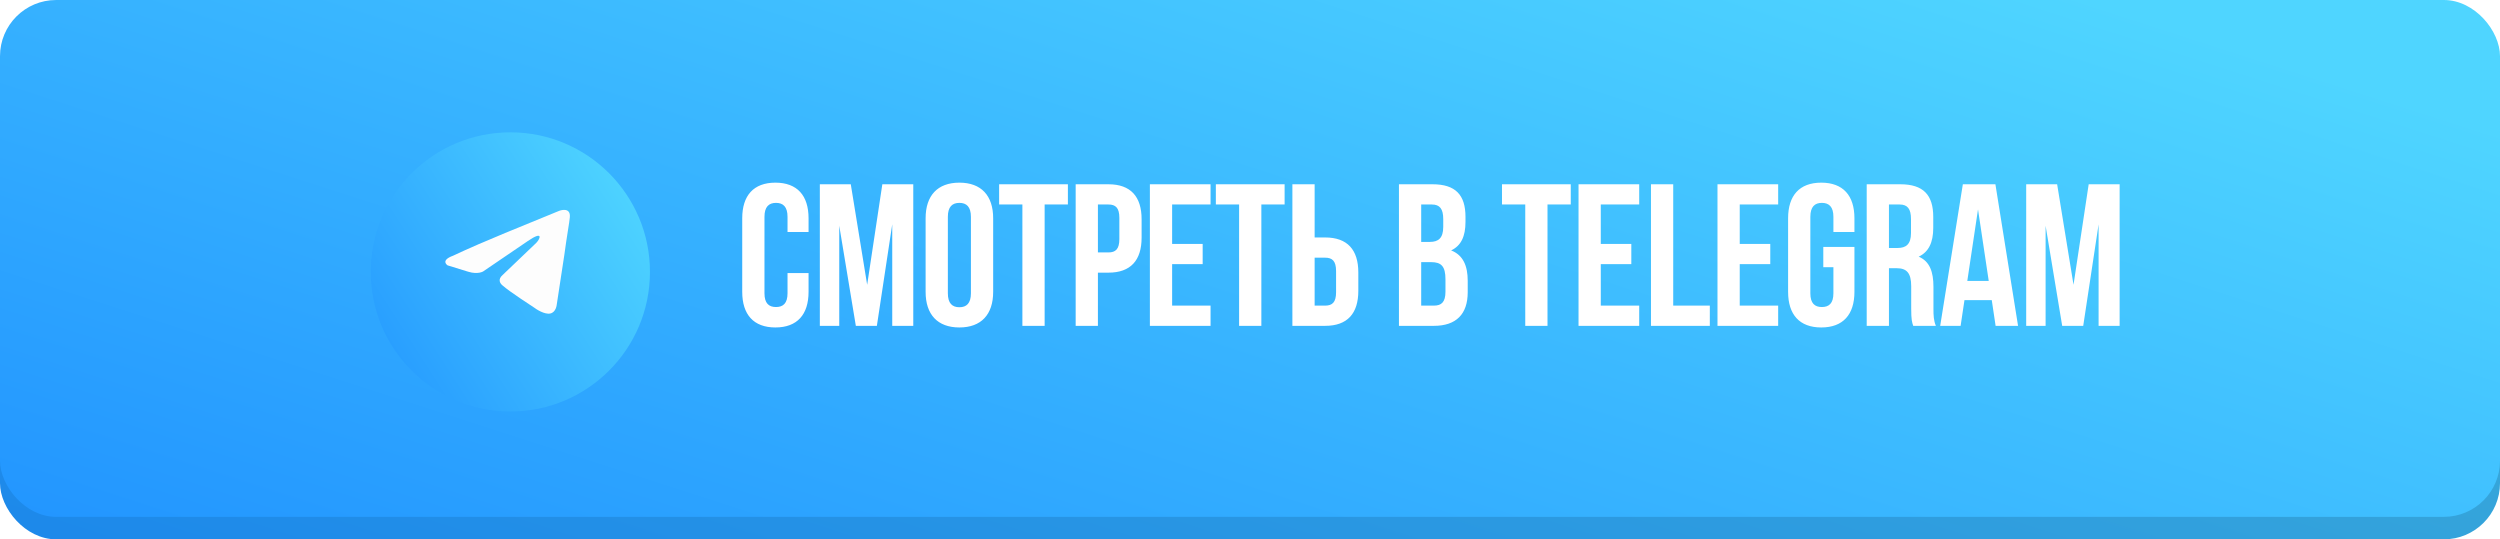
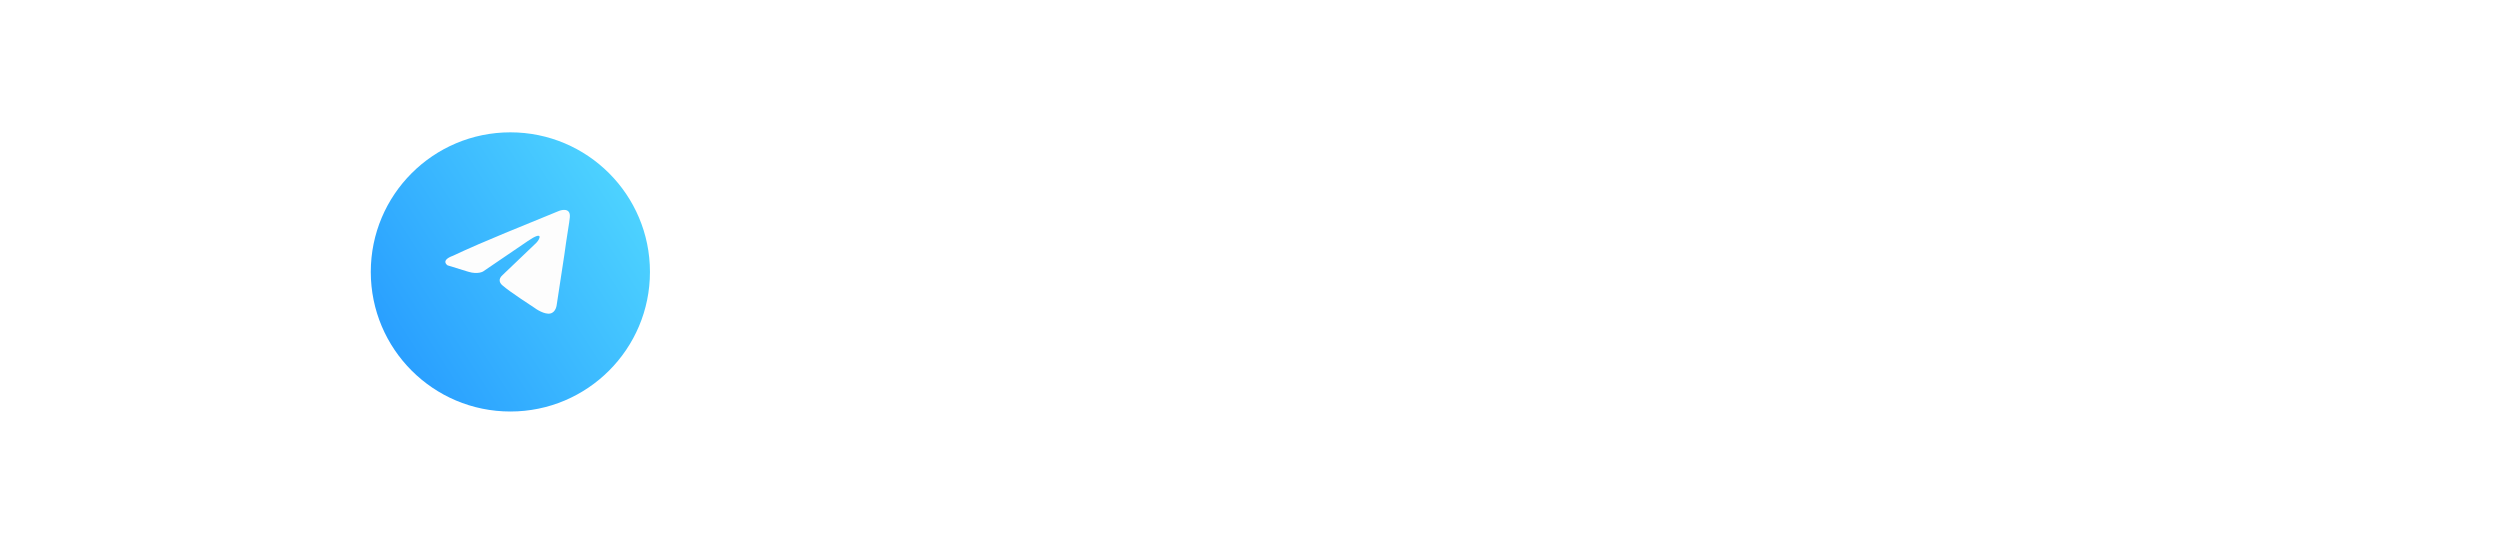
<svg xmlns="http://www.w3.org/2000/svg" width="445" height="96" viewBox="0 0 445 96" fill="none">
-   <rect y="4" width="445" height="92" rx="10" fill="url(#paint0_linear_779_472)" />
-   <rect width="445" height="92" rx="10" fill="url(#paint1_linear_779_472)" />
  <g filter="url(#filter0_d_779_472)">
    <circle cx="90.846" cy="45.846" r="24.846" fill="url(#paint2_linear_779_472)" />
  </g>
  <path d="M99.55 37.524C99.55 37.524 101.601 36.725 101.43 38.666C101.373 39.466 100.86 42.265 100.462 45.292L99.095 54.258C99.095 54.258 98.981 55.572 97.955 55.8C96.93 56.029 95.392 55.001 95.107 54.772C94.879 54.601 90.835 52.031 89.411 50.775C89.013 50.432 88.557 49.746 89.468 48.947L95.449 43.236C96.133 42.55 96.816 40.951 93.968 42.893L85.994 48.319C85.994 48.319 85.082 48.89 83.374 48.376L79.671 47.233C79.671 47.233 78.304 46.377 80.639 45.52C86.335 42.836 93.342 40.094 99.55 37.524Z" fill="#FDFDFD" />
-   <path d="M140.18 48.604H143.924V51.952C143.924 55.984 141.908 58.288 138.02 58.288C134.132 58.288 132.116 55.984 132.116 51.952V38.848C132.116 34.816 134.132 32.512 138.02 32.512C141.908 32.512 143.924 34.816 143.924 38.848V41.296H140.18V38.596C140.18 36.796 139.388 36.112 138.128 36.112C136.868 36.112 136.076 36.796 136.076 38.596V52.204C136.076 54.004 136.868 54.652 138.128 54.652C139.388 54.652 140.18 54.004 140.18 52.204V48.604ZM151.439 32.8L154.355 50.692L157.055 32.8H162.563V58H158.819V39.928L156.083 58H152.339L149.387 40.18V58H145.931V32.8H151.439ZM168.719 38.596V52.204C168.719 54.004 169.511 54.688 170.771 54.688C172.031 54.688 172.823 54.004 172.823 52.204V38.596C172.823 36.796 172.031 36.112 170.771 36.112C169.511 36.112 168.719 36.796 168.719 38.596ZM164.759 51.952V38.848C164.759 34.816 166.883 32.512 170.771 32.512C174.659 32.512 176.783 34.816 176.783 38.848V51.952C176.783 55.984 174.659 58.288 170.771 58.288C166.883 58.288 164.759 55.984 164.759 51.952ZM177.845 36.4V32.8H190.085V36.4H185.945V58H181.985V36.4H177.845ZM197.301 32.8C201.261 32.8 203.205 34.996 203.205 39.028V42.304C203.205 46.336 201.261 48.532 197.301 48.532H195.429V58H191.469V32.8H197.301ZM197.301 36.4H195.429V44.932H197.301C198.561 44.932 199.245 44.356 199.245 42.556V38.776C199.245 36.976 198.561 36.4 197.301 36.4ZM208.639 36.4V43.42H214.075V47.02H208.639V54.4H215.479V58H204.679V32.8H215.479V36.4H208.639ZM216.421 36.4V32.8H228.661V36.4H224.521V58H220.561V36.4H216.421ZM235.877 58H230.045V32.8H234.005V42.268H235.877C239.837 42.268 241.781 44.464 241.781 48.496V51.772C241.781 55.804 239.837 58 235.877 58ZM234.005 54.4H235.877C237.137 54.4 237.821 53.824 237.821 52.024V48.244C237.821 46.444 237.137 45.868 235.877 45.868H234.005V54.4ZM254.989 32.8C259.093 32.8 260.857 34.708 260.857 38.596V39.496C260.857 42.088 260.065 43.744 258.301 44.572C260.425 45.4 261.253 47.308 261.253 49.972V52.024C261.253 55.912 259.201 58 255.241 58H249.013V32.8H254.989ZM254.737 46.66H252.973V54.4H255.241C256.573 54.4 257.293 53.788 257.293 51.916V49.72C257.293 47.38 256.537 46.66 254.737 46.66ZM254.881 36.4H252.973V43.06H254.521C255.997 43.06 256.897 42.412 256.897 40.396V38.992C256.897 37.192 256.285 36.4 254.881 36.4ZM267.355 36.4V32.8H279.595V36.4H275.455V58H271.495V36.4H267.355ZM284.939 36.4V43.42H290.375V47.02H284.939V54.4H291.779V58H280.979V32.8H291.779V36.4H284.939ZM293.873 58V32.8H297.833V54.4H304.349V58H293.873ZM309.673 36.4V43.42H315.109V47.02H309.673V54.4H316.513V58H305.713V32.8H316.513V36.4H309.673ZM324.546 47.56V43.96H330.09V51.952C330.09 55.984 328.074 58.288 324.186 58.288C320.298 58.288 318.282 55.984 318.282 51.952V38.848C318.282 34.816 320.298 32.512 324.186 32.512C328.074 32.512 330.09 34.816 330.09 38.848V41.296H326.346V38.596C326.346 36.796 325.554 36.112 324.294 36.112C323.034 36.112 322.242 36.796 322.242 38.596V52.204C322.242 54.004 323.034 54.652 324.294 54.652C325.554 54.652 326.346 54.004 326.346 52.204V47.56H324.546ZM344.586 58H340.554C340.338 57.352 340.194 56.956 340.194 54.904V50.944C340.194 48.604 339.402 47.74 337.602 47.74H336.234V58H332.274V32.8H338.25C342.354 32.8 344.118 34.708 344.118 38.596V40.576C344.118 43.168 343.29 44.86 341.526 45.688C343.506 46.516 344.154 48.424 344.154 51.052V54.94C344.154 56.164 344.19 57.064 344.586 58ZM338.142 36.4H336.234V44.14H337.782C339.258 44.14 340.158 43.492 340.158 41.476V38.992C340.158 37.192 339.546 36.4 338.142 36.4ZM355.182 32.8L359.214 58H355.218L354.534 53.428H349.674L348.99 58H345.354L349.386 32.8H355.182ZM352.086 37.264L350.178 50.008H353.994L352.086 37.264ZM366.17 32.8L369.086 50.692L371.786 32.8H377.294V58H373.55V39.928L370.814 58H367.07L364.118 40.18V58H360.662V32.8H366.17Z" fill="white" />
  <defs>
    <filter id="filter0_d_779_472" x="66" y="21" width="49.692" height="52.248" filterUnits="userSpaceOnUse" color-interpolation-filters="sRGB">
      <feFlood flood-opacity="0" result="BackgroundImageFix" />
      <feColorMatrix in="SourceAlpha" type="matrix" values="0 0 0 0 0 0 0 0 0 0 0 0 0 0 0 0 0 0 127 0" result="hardAlpha" />
      <feOffset dy="2.556" />
      <feComposite in2="hardAlpha" operator="out" />
      <feColorMatrix type="matrix" values="0 0 0 0 0.142 0 0 0 0 0.541 0 0 0 0 0.822 0 0 0 1 0" />
      <feBlend mode="normal" in2="BackgroundImageFix" result="effect1_dropShadow_779_472" />
      <feBlend mode="normal" in="SourceGraphic" in2="effect1_dropShadow_779_472" result="shape" />
    </filter>
    <linearGradient id="paint0_linear_779_472" x1="407.917" y1="15.074" x2="345.395" y2="208.727" gradientUnits="userSpaceOnUse">
      <stop stop-color="#3FB0D4" />
      <stop offset="1" stop-color="#1C88EB" />
    </linearGradient>
    <linearGradient id="paint1_linear_779_472" x1="407.917" y1="11.074" x2="345.395" y2="204.727" gradientUnits="userSpaceOnUse">
      <stop stop-color="#4FD5FF" />
      <stop offset="1" stop-color="#2295FF" />
    </linearGradient>
    <linearGradient id="paint2_linear_779_472" x1="111.551" y1="26.982" x2="59.098" y2="60.57" gradientUnits="userSpaceOnUse">
      <stop stop-color="#4FD5FF" />
      <stop offset="1" stop-color="#2295FF" />
    </linearGradient>
  </defs>
</svg>